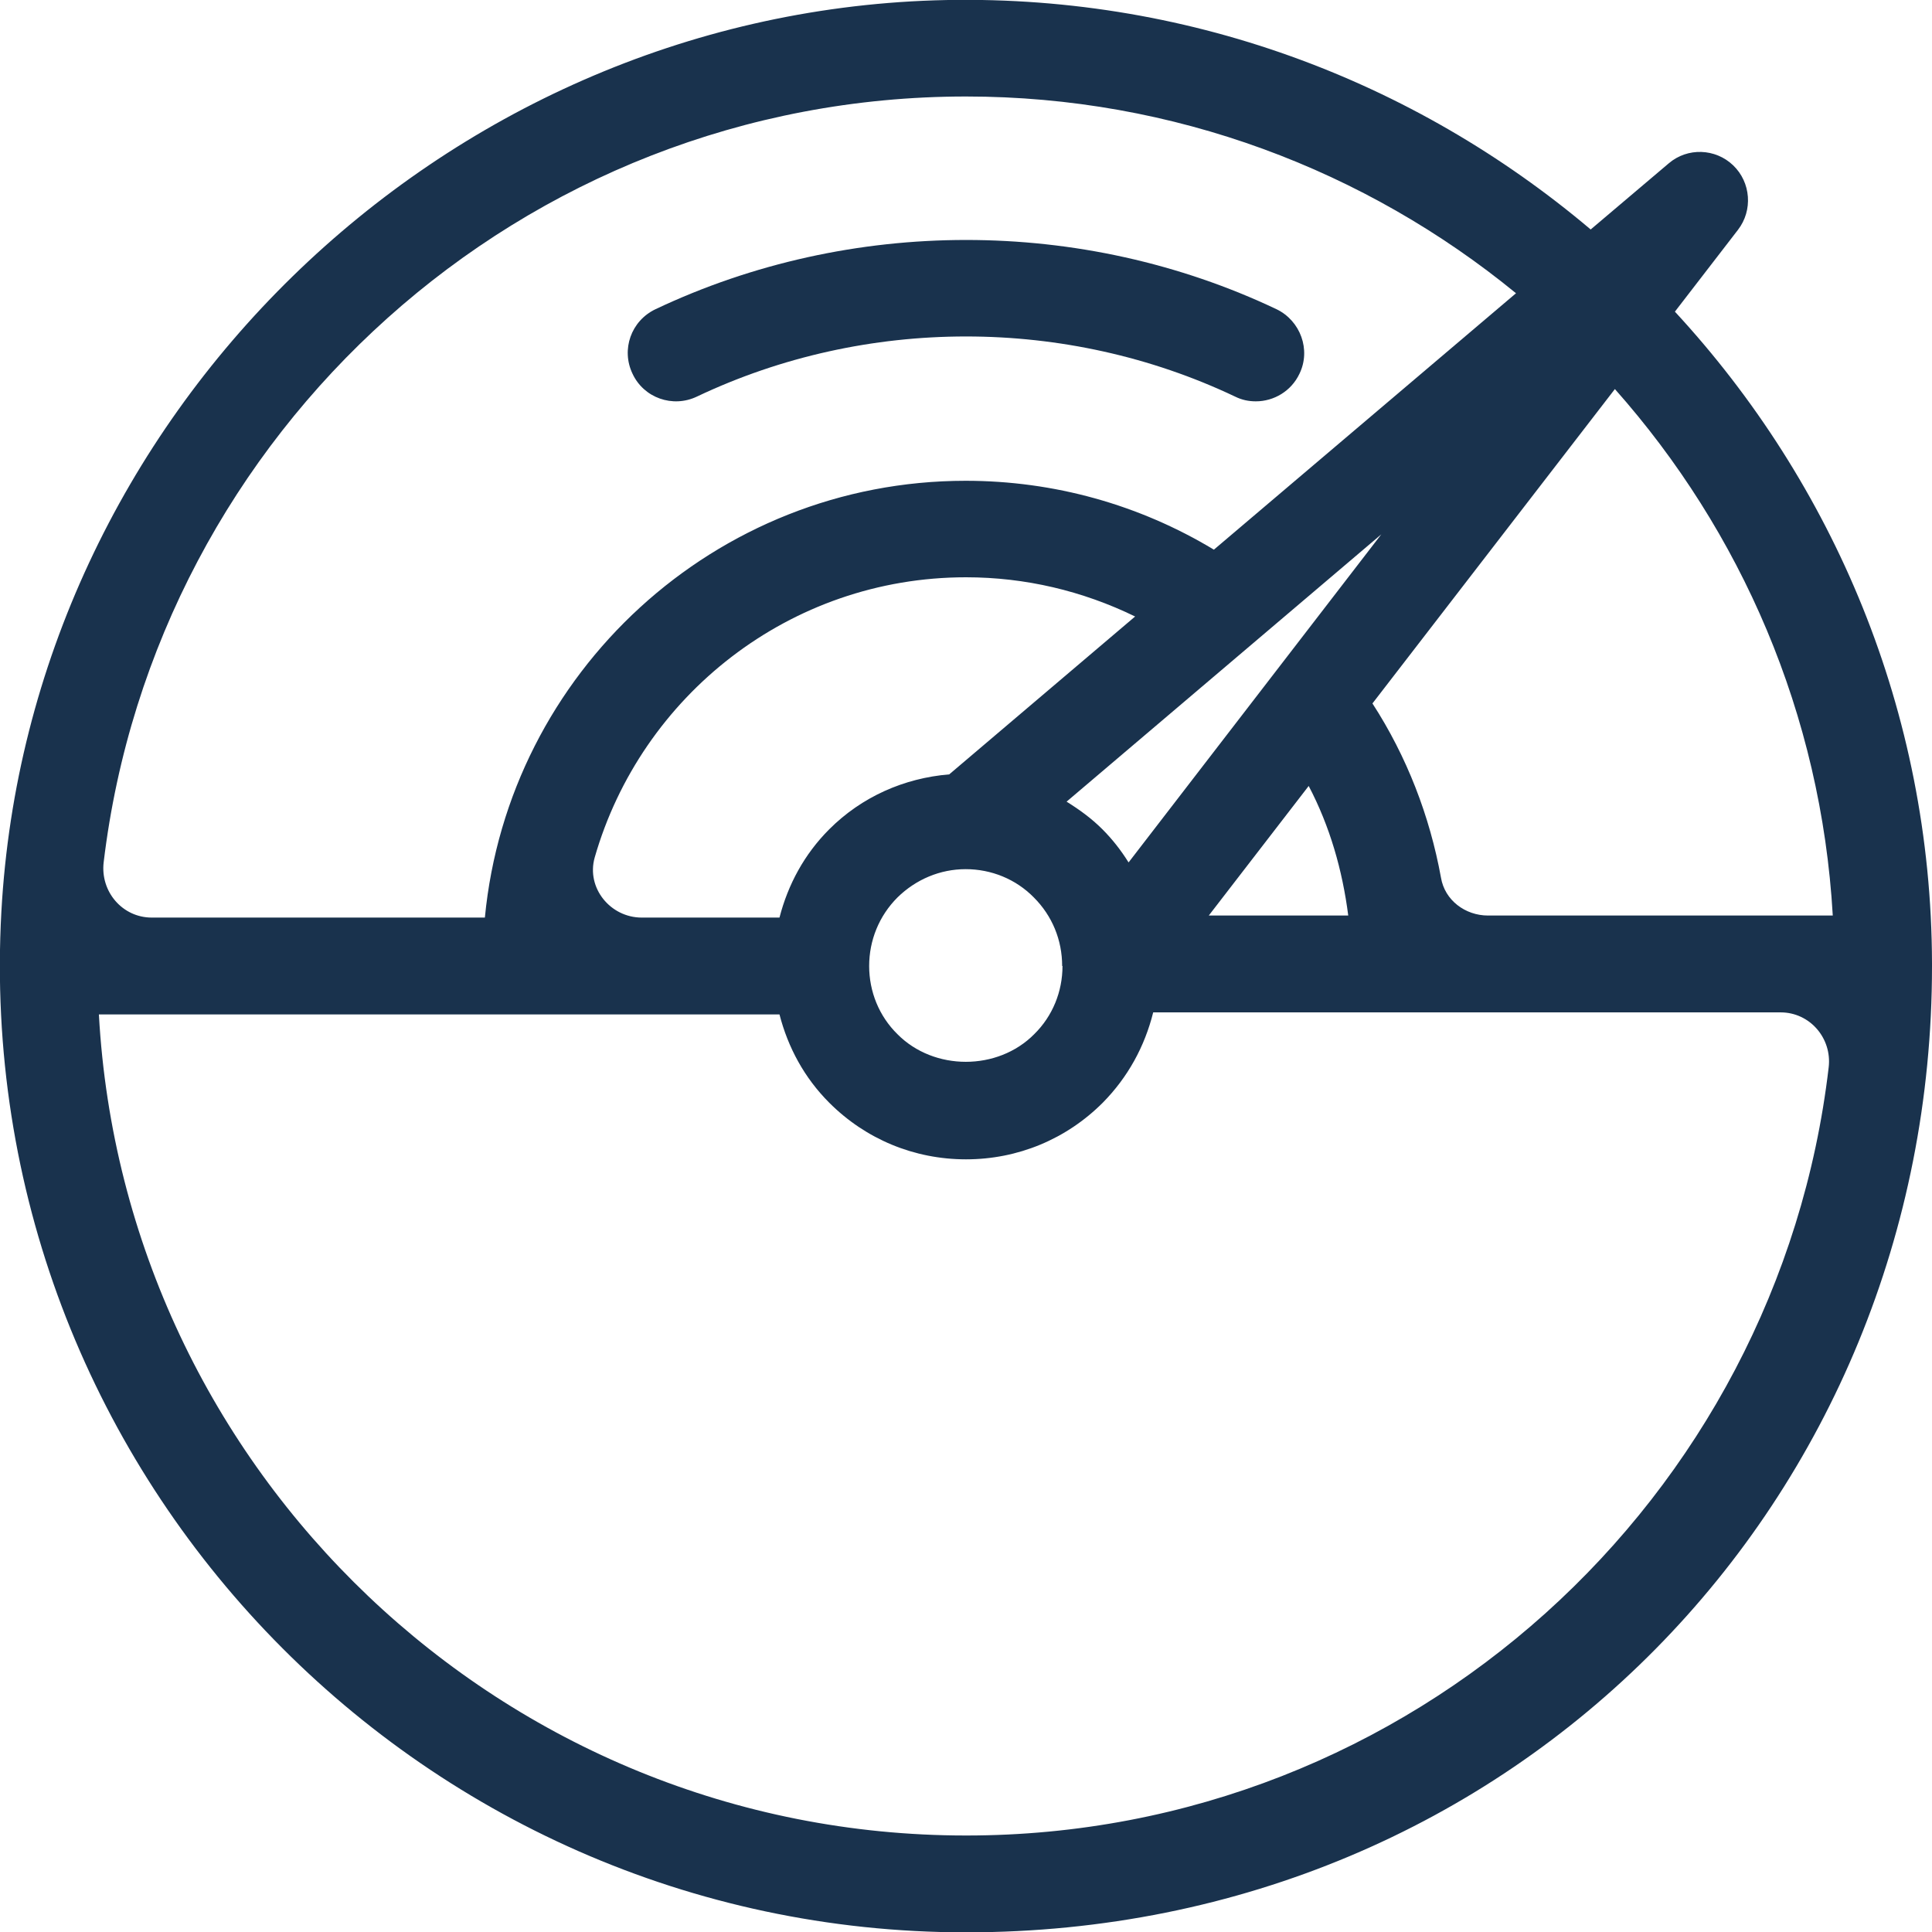
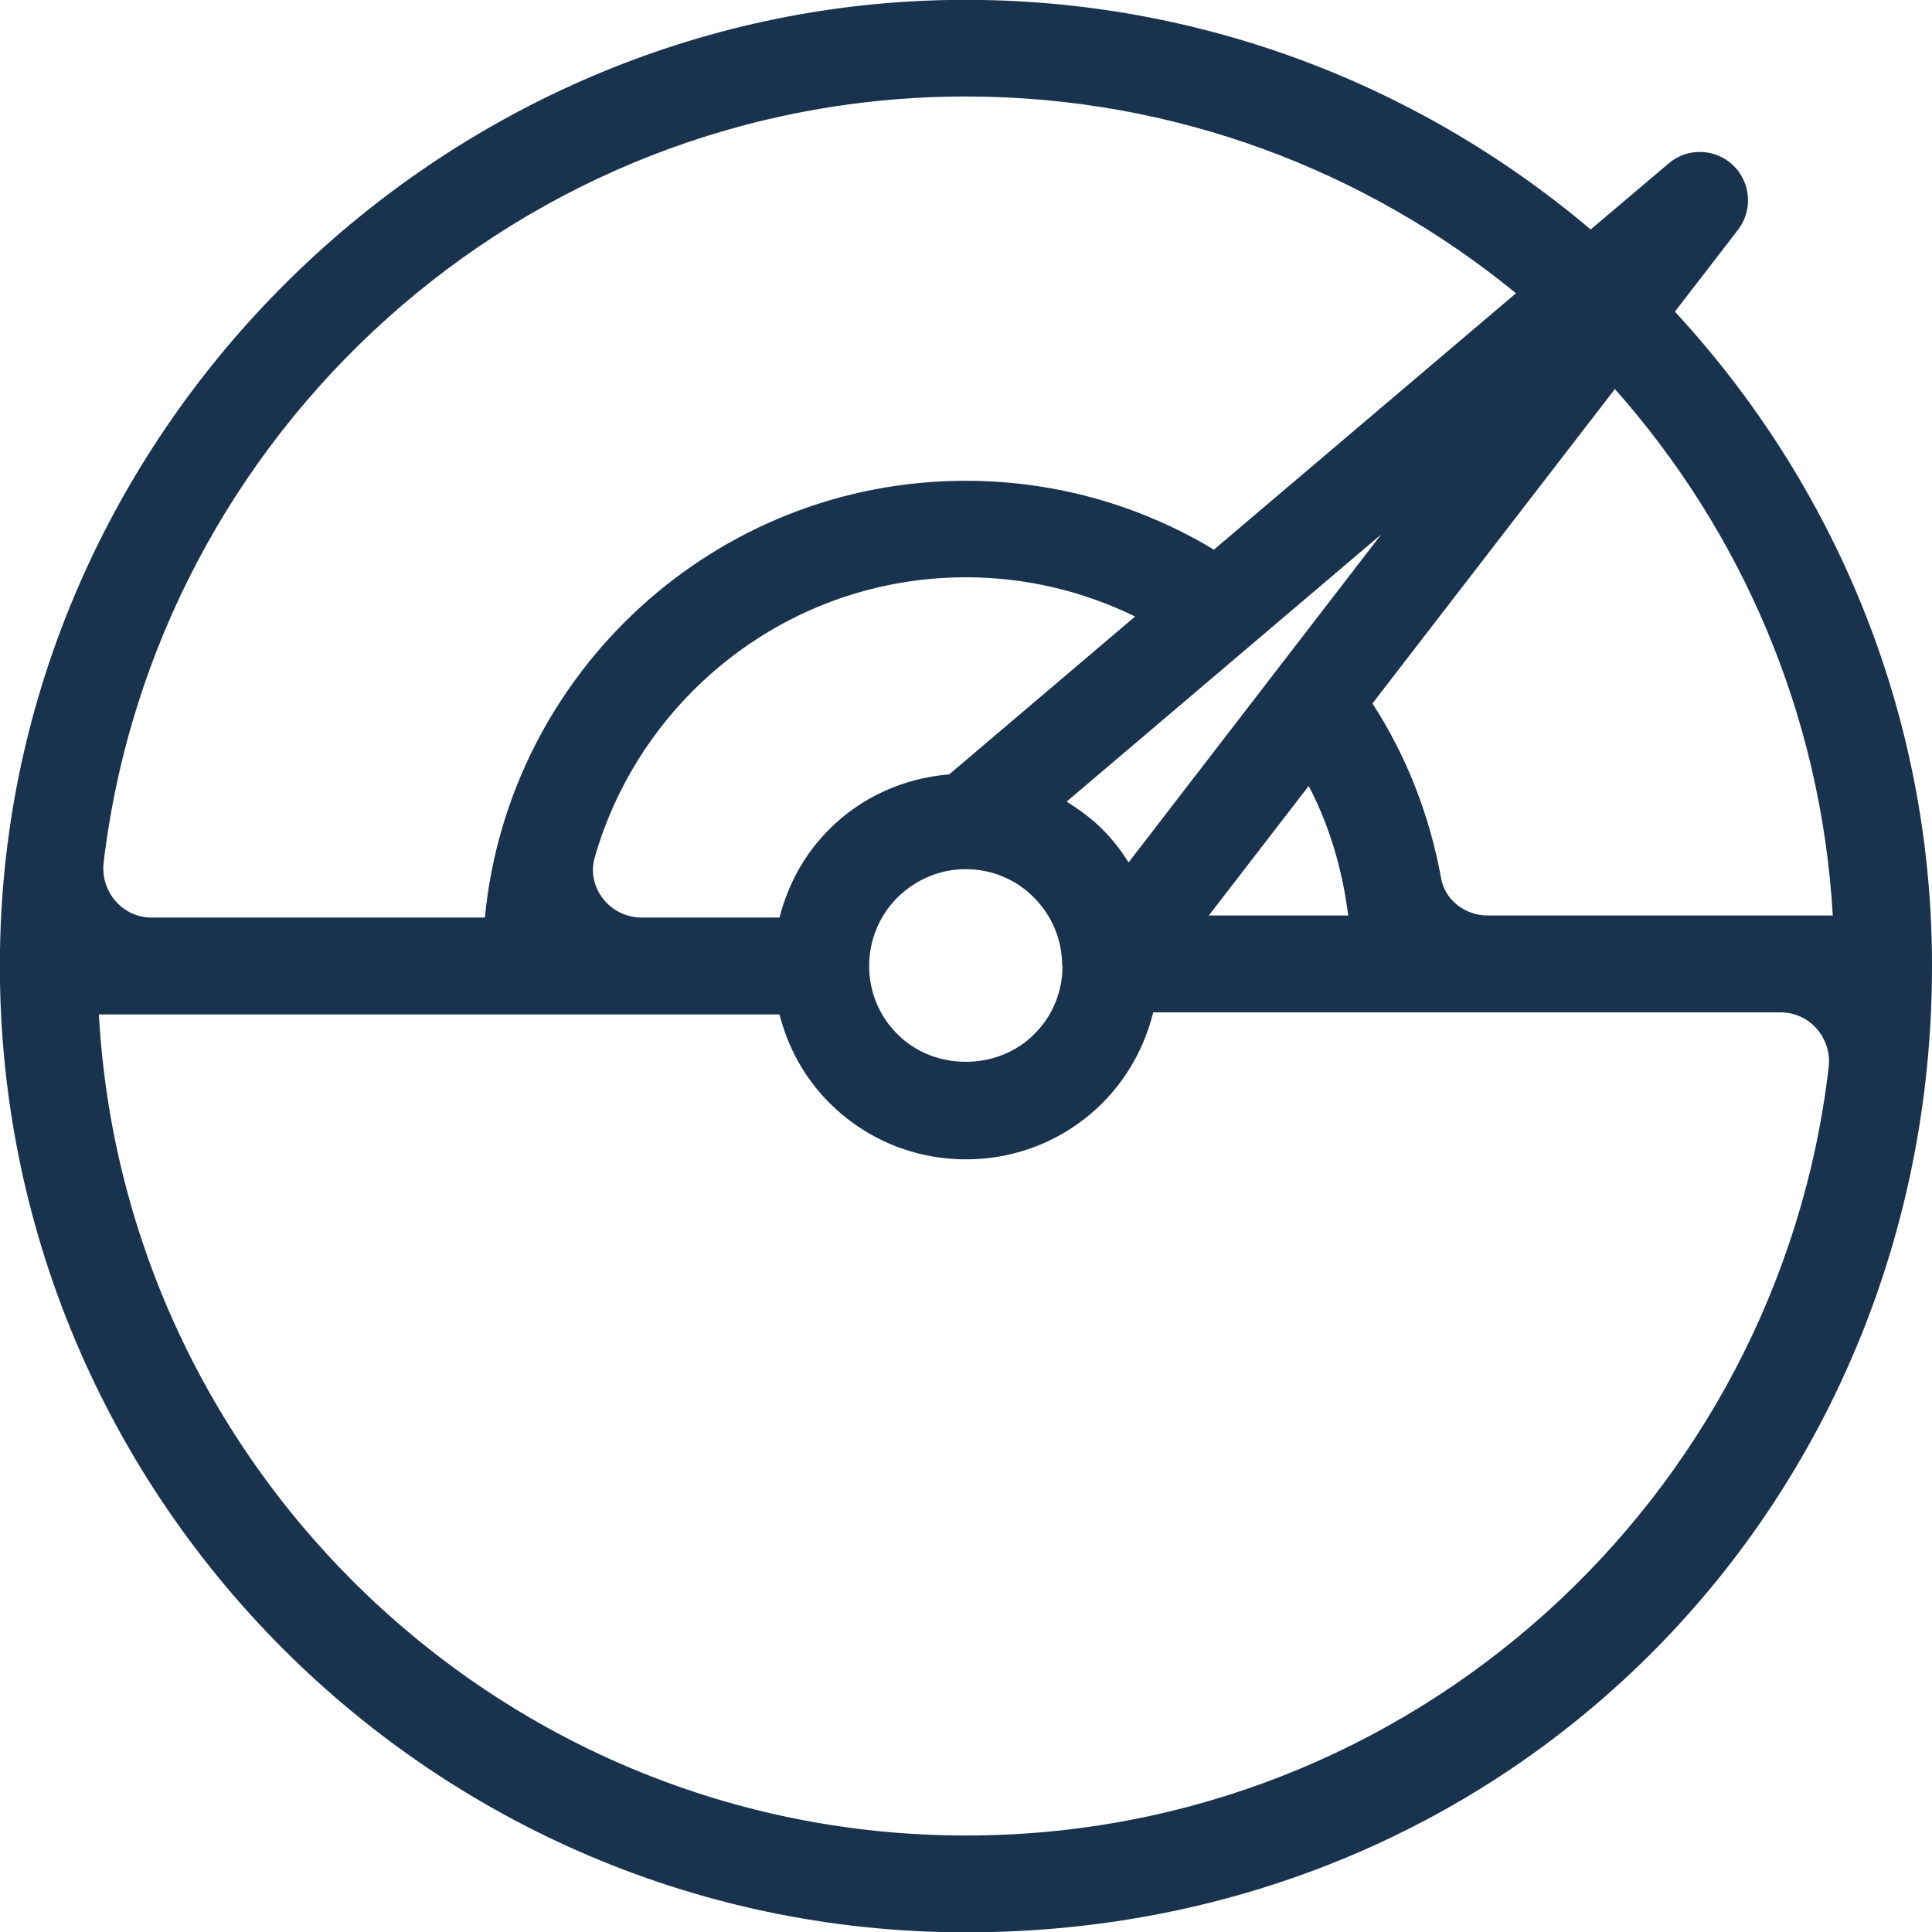
<svg xmlns="http://www.w3.org/2000/svg" id="Layer_1" viewBox="0 0 56.66 56.66">
  <defs>
    <style>.cls-1{fill:#19324d;fill-rule:evenodd;}</style>
  </defs>
-   <path class="cls-1" d="m28.33,53.83c-13.58,0-24.69-10.69-25.43-24.08h19.96c.25.97.73,1.86,1.46,2.59,1.07,1.07,2.49,1.66,4.01,1.66s2.94-.59,4.01-1.66c.74-.75,1.23-1.65,1.48-2.65h18.4c.86,0,1.51.76,1.41,1.61-1.48,12.66-12.24,22.53-25.29,22.53Zm0-51c6.11,0,11.73,2.17,16.13,5.77l-8.86,7.52c-2.19-1.32-4.69-2.02-7.28-2.02-7.35,0-13.41,5.63-14.1,12.81H4.45c-.86,0-1.51-.76-1.41-1.62C4.55,12.67,15.3,2.83,28.33,2.83Zm2.83,25.5c0,.75-.29,1.47-.83,2-1.07,1.08-2.94,1.08-4.01,0-.54-.53-.83-1.25-.83-2s.29-1.47.83-2.01c.54-.53,1.25-.83,2-.83s1.47.29,2,.83c.54.54.83,1.25.83,2.01Zm-3.32-5.62c-1.33.11-2.57.66-3.52,1.61-.73.73-1.21,1.62-1.46,2.59h-4.04c-.92,0-1.63-.87-1.38-1.76,1.36-4.74,5.72-8.22,10.89-8.22,1.74,0,3.42.4,4.96,1.15l-5.44,4.62Zm11.7,4.14h-4.09l2.93-3.8c.62,1.18.99,2.47,1.16,3.8Zm-6.45-1.57c-.22-.35-.47-.67-.76-.96-.32-.32-.68-.58-1.05-.81l9.23-7.84-7.41,9.62Zm14.27-13.87c3.7,4.17,6.05,9.53,6.39,15.44h-10.11c-.67,0-1.27-.45-1.38-1.11-.33-1.81-1-3.55-2.01-5.11l7.11-9.22Zm9.3,16.85s0,0,0-.02c-.02-7.37-2.89-14.07-7.54-19.1l1.85-2.4c.44-.57.38-1.39-.14-1.89-.52-.5-1.34-.53-1.89-.06l-2.29,1.94C41.48,2.36,34.75-.22,27.41.01,12.88.48.84,12.23.04,26.74c-.9,16.34,12.14,29.93,28.29,29.93s28.33-12.71,28.33-28.33c0-.02,0-.03,0-.04,0,0,0,0,0-.02Z" />
-   <path class="cls-1" d="m20.44,11.63c4.95-2.35,10.83-2.35,15.78,0,.2.1.4.14.61.14.53,0,1.04-.3,1.28-.81.34-.7.03-1.55-.67-1.89-5.71-2.71-12.5-2.71-18.22,0-.71.34-1.01,1.18-.67,1.89.33.71,1.18,1.01,1.89.67Z" />
+   <path class="cls-1" d="m28.33,53.83c-13.58,0-24.69-10.69-25.43-24.08h19.96c.25.97.73,1.86,1.46,2.59,1.07,1.07,2.49,1.66,4.01,1.66s2.94-.59,4.01-1.66c.74-.75,1.23-1.65,1.48-2.65h18.4c.86,0,1.51.76,1.41,1.61-1.48,12.66-12.24,22.53-25.29,22.53Zm0-51c6.11,0,11.73,2.17,16.13,5.77l-8.86,7.52c-2.19-1.32-4.69-2.02-7.28-2.02-7.35,0-13.41,5.63-14.1,12.81H4.45c-.86,0-1.51-.76-1.41-1.62C4.55,12.67,15.3,2.83,28.33,2.83Zm2.83,25.5c0,.75-.29,1.47-.83,2-1.07,1.08-2.94,1.08-4.01,0-.54-.53-.83-1.25-.83-2s.29-1.47.83-2.01c.54-.53,1.25-.83,2-.83s1.47.29,2,.83c.54.54.83,1.25.83,2.01Zm-3.32-5.62c-1.33.11-2.57.66-3.52,1.61-.73.73-1.21,1.62-1.46,2.59h-4.04c-.92,0-1.63-.87-1.38-1.76,1.36-4.74,5.72-8.22,10.89-8.22,1.74,0,3.42.4,4.96,1.15l-5.44,4.62Zm11.7,4.14h-4.09l2.93-3.8c.62,1.18.99,2.47,1.16,3.8Zm-6.45-1.57c-.22-.35-.47-.67-.76-.96-.32-.32-.68-.58-1.05-.81l9.23-7.84-7.41,9.62Zm14.27-13.87c3.7,4.17,6.05,9.53,6.39,15.44h-10.11c-.67,0-1.27-.45-1.38-1.11-.33-1.81-1-3.55-2.01-5.11l7.11-9.22Zm9.3,16.85s0,0,0-.02c-.02-7.37-2.89-14.07-7.54-19.1l1.85-2.4c.44-.57.38-1.39-.14-1.89-.52-.5-1.34-.53-1.89-.06l-2.29,1.94C41.48,2.36,34.75-.22,27.41.01,12.88.48.84,12.23.04,26.74c-.9,16.34,12.14,29.93,28.29,29.93s28.33-12.71,28.33-28.33Z" />
</svg>